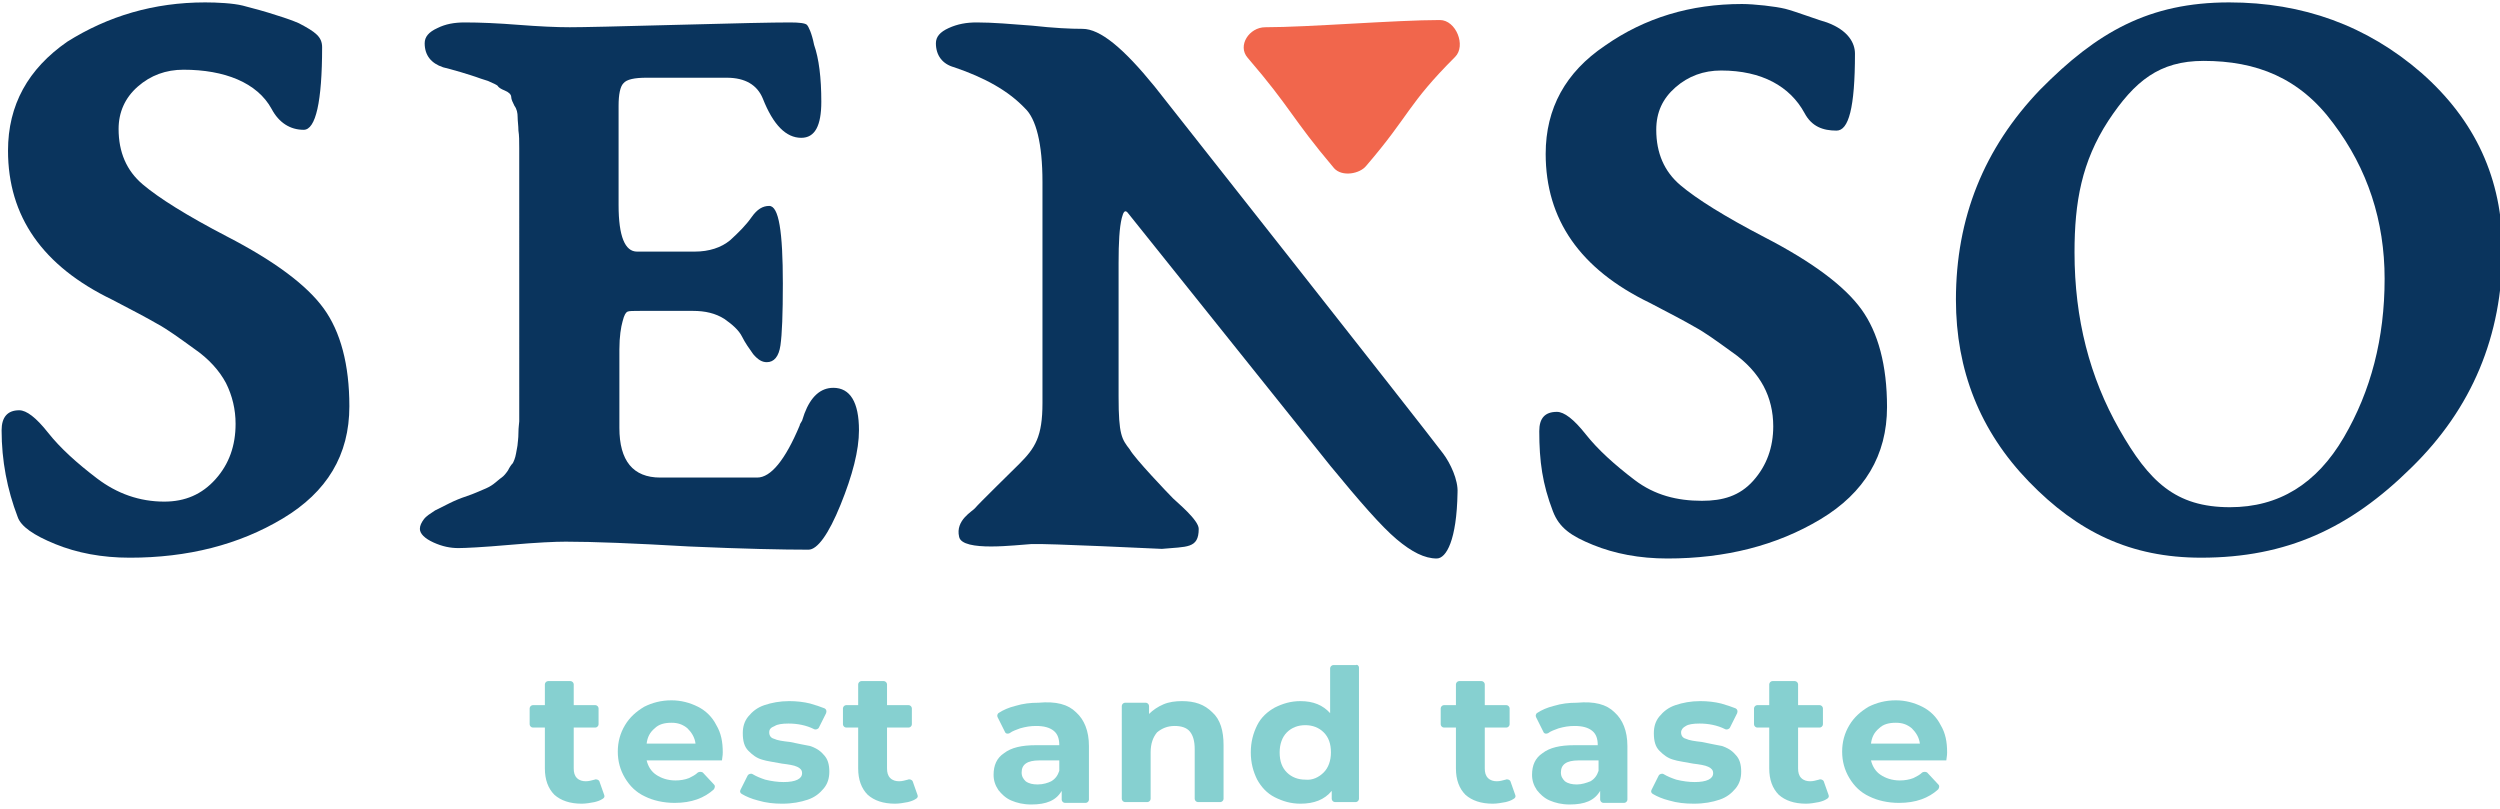
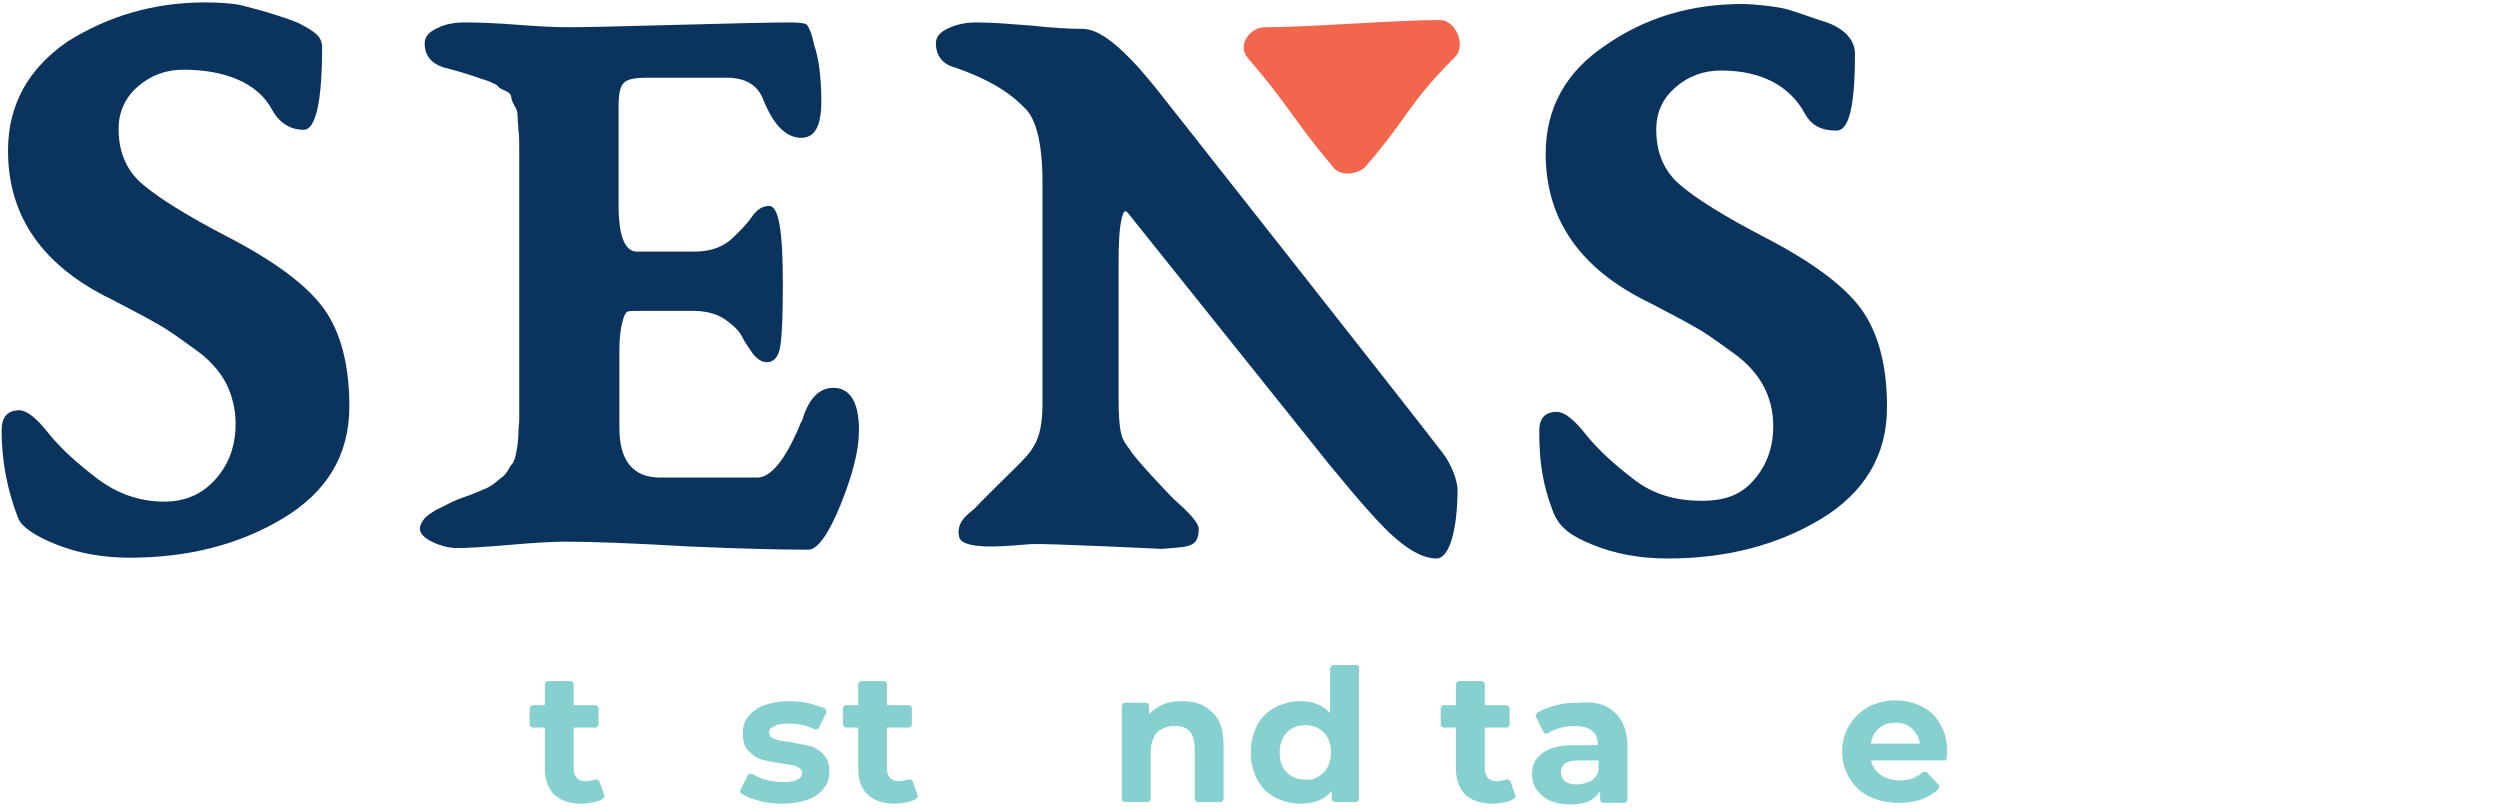
<svg xmlns="http://www.w3.org/2000/svg" version="1.1" id="Laag_1" x="0px" y="0px" viewBox="0 0 312 101" style="enable-background:new 0 0 312 101;" xml:space="preserve">
  <style type="text/css">
	.st0{fill:#0A345D;}
	.st1{fill:#F1664C;}
	.st2{fill:#86D0D0;}
</style>
  <g>
    <g>
      <path class="st0" d="M25.6,0.3c1.5,0,3.5,0.1,4.7,0.4c1.2,0.3,3,0.8,4.2,1.2c1.3,0.4,2.1,0.7,2.8,1c2.1,1.1,2.9,1.7,2.9,3    c0,6.8-0.8,10.3-2.3,10.3c-1.7,0-3.1-0.9-4-2.6c-1.8-3.3-5.9-4.9-11-4.9c-2.2,0-4.1,0.7-5.7,2.1c-1.6,1.4-2.4,3.2-2.4,5.3    c0,2.9,1,5.2,3,6.9c2,1.7,5.5,3.9,10.5,6.5c6,3.1,10,6.1,12.1,9c2.1,2.9,3.2,7,3.2,12.2c0,6.1-2.8,10.7-8.3,14    c-5.5,3.3-11.9,4.9-19.1,4.9c-3.5,0-6.6-0.6-9.3-1.7s-4.3-2.2-4.7-3.4c-1.3-3.4-2-7-2-10.8c0-1.6,0.7-2.5,2.2-2.5    c0.9,0,2.1,0.9,3.6,2.8c1.5,1.9,3.6,3.8,6.1,5.7c2.5,1.9,5.3,2.9,8.4,2.9c2.6,0,4.7-0.9,6.4-2.8c1.7-1.9,2.5-4.2,2.5-6.9    c0-1.8-0.4-3.5-1.2-5.1c-0.8-1.5-2.1-3-4-4.3c-1.8-1.3-3.3-2.4-4.6-3.1c-1.2-0.7-3.1-1.7-5.6-3c-8.7-4.2-13-10.4-13-18.6    c0-5.7,2.5-10.2,7.4-13.6C13.5,2,19.2,0.3,25.6,0.3z" />
      <path class="st0" d="M70.6,67.6c-1.3,0-3.6,0.1-7,0.4c-3.4,0.3-5.6,0.4-6.4,0.4c-1,0-2-0.2-3.1-0.7c-1.1-0.5-1.7-1.1-1.7-1.7    c0-0.4,0.2-0.8,0.5-1.2c0.3-0.4,0.8-0.7,1.4-1.1c0.6-0.3,1.2-0.6,1.8-0.9c0.6-0.3,1.3-0.6,2.2-0.9c0.9-0.3,1.5-0.6,2-0.8    c0.5-0.2,0.9-0.4,1.3-0.7c0.4-0.3,0.7-0.6,1-0.8c0.3-0.2,0.6-0.6,0.8-0.9c0.2-0.4,0.4-0.7,0.6-0.9c0.1-0.2,0.3-0.6,0.4-1.2    c0.1-0.6,0.2-1,0.2-1.2c0-0.2,0.1-0.6,0.1-1.4c0-0.7,0.1-1.2,0.1-1.4c0-0.2,0-0.7,0-1.5c0-0.8,0-1.3,0-1.5V18.5    c0-0.9,0-1.6-0.1-2.2c0-0.6-0.1-1.2-0.1-1.7c0-0.5-0.1-1-0.4-1.4c-0.2-0.4-0.4-0.8-0.4-1.1c0-0.3-0.3-0.6-0.8-0.8    c-0.5-0.2-0.8-0.4-0.9-0.6c-0.1-0.1-0.5-0.3-1.2-0.6c-0.7-0.2-1.2-0.4-1.5-0.5c-0.3-0.1-0.9-0.3-1.9-0.6c-1-0.3-1.8-0.5-2.2-0.6    c-1.5-0.5-2.3-1.5-2.3-3c0-0.8,0.5-1.4,1.6-1.9C55.6,3,56.7,2.8,58,2.8c1.9,0,4.2,0.1,6.7,0.3c2.6,0.2,4.7,0.3,6.4,0.3    c1.6,0,6.1-0.1,13.4-0.3c7.3-0.2,12-0.3,14.1-0.3c1.2,0,1.9,0.1,2.1,0.3c0.2,0.2,0.6,1,0.9,2.5c0.6,1.7,0.9,4.1,0.9,7.1    c0,3-0.8,4.5-2.5,4.5c-1.9,0-3.5-1.6-4.8-4.9c-0.7-1.7-2.2-2.6-4.5-2.6H80.7c-1.5,0-2.5,0.2-2.9,0.7c-0.4,0.4-0.6,1.4-0.6,2.8    v12.4c0,3.9,0.8,5.8,2.3,5.8h7.2c1.8,0,3.3-0.5,4.4-1.4c1.1-1,2-1.9,2.7-2.9c0.7-1,1.4-1.4,2.2-1.4c1.2,0,1.7,3.2,1.7,9.7    c0,3.8-0.1,6.3-0.3,7.7c-0.2,1.4-0.8,2.1-1.7,2.1c-0.6,0-1.1-0.3-1.7-1c-0.5-0.7-1-1.4-1.4-2.2c-0.4-0.8-1.2-1.5-2.2-2.2    c-1.1-0.7-2.4-1-3.9-1h-6.6c-0.9,0-1.4,0-1.6,0.1c-0.2,0.1-0.4,0.4-0.6,1.2c-0.2,0.7-0.4,1.9-0.4,3.5v9.8c0,4.1,1.7,6.2,5.1,6.2    h12.1c1.7,0,3.5-2.2,5.3-6.5c0-0.1,0.1-0.3,0.3-0.6l0.3-0.9c0.8-2.1,2-3.2,3.6-3.2c2.1,0,3.2,1.8,3.2,5.3c0,2.5-0.8,5.6-2.3,9.3    c-1.5,3.7-2.9,5.6-4,5.6c-3.2,0-8.1-0.1-14.9-0.4C79.1,67.8,74,67.6,70.6,67.6z" />
      <path class="st0" d="M180.1,56.6c-2.7-3.6-36-45.8-36-45.8c-3.9-4.8-6.8-7.2-9-7.2c-1.5,0-3.6-0.1-6.3-0.4    c-2.6-0.2-4.9-0.4-6.9-0.4c-1.3,0-2.4,0.2-3.5,0.7c-1.1,0.5-1.6,1.1-1.6,1.9c0,1.5,0.8,2.6,2.3,3c3.8,1.3,6.7,2.9,8.8,5.1    c1.4,1.3,2.2,4.4,2.2,9.2v27.6c0,4.2-0.9,5.6-2.9,7.6c-0.5,0.5-5.2,5.1-5.5,5.5c-0.3,0.4-2.5,1.5-2,3.6c0.4,1.9,7.2,1,9,0.9    c1.8-0.1,16.1,0.6,16.3,0.6c3.1-0.3,4.6,0,4.6-2.5c0-1.1-2.7-3.3-3.2-3.8c-0.6-0.6-4.8-5-5.4-6.1c-1-1.3-1.4-1.8-1.4-6.6V32.8    c0-2.5,0.1-4.4,0.4-5.6c0.2-0.8,0.4-1,0.7-0.7L166,58.1c3.7,4.5,6.4,7.6,8.3,9.2c1.9,1.6,3.5,2.4,5,2.4c1.2,0,2.5-2.3,2.6-8.2    C182,59.9,181,57.8,180.1,56.6z" />
      <path class="st0" d="M217.4,0.5c1.5,0,4.2,0.3,5.4,0.6c1.2,0.3,4.4,1.5,5.2,1.7c2.7,1,3.5,2.6,3.5,3.9c0,6.8-0.8,9.6-2.3,9.6    c-1.7,0-3.1-0.5-4-2.2c-1.8-3.3-5.3-5.3-10.4-5.3c-2.2,0-4.1,0.7-5.7,2.1c-1.6,1.4-2.4,3.1-2.4,5.3c0,2.9,1,5.2,3,6.9    c2,1.7,5.5,3.9,10.5,6.5c6,3.1,10,6.1,12.1,9c2.1,2.9,3.2,7,3.2,12.2c0,6-2.8,10.7-8.3,14c-5.5,3.3-11.9,4.9-19.1,4.9    c-3.5,0-6.6-0.6-9.3-1.7c-2.7-1.1-4.2-2.1-5-4.2c-1.3-3.4-1.7-6.2-1.7-10c0-1.6,0.7-2.4,2.2-2.4c0.9,0,2.1,0.9,3.6,2.8    c1.5,1.9,3.6,3.8,6.1,5.7c2.5,1.9,5.3,2.6,8.4,2.6c2.6,0,4.7-0.6,6.4-2.5c1.7-1.9,2.5-4.2,2.5-6.8c0-1.8-0.4-3.5-1.2-5    c-0.8-1.5-2.1-3-4-4.3c-1.8-1.3-3.3-2.4-4.6-3.1c-1.2-0.7-3.1-1.7-5.6-3c-8.7-4.2-13-10.4-13-18.6c0-5.7,2.5-10.2,7.4-13.5    C205.3,2.2,211,0.5,217.4,0.5z" />
-       <path class="st0" d="M278.2,0.3c9.2,0,17.2,2.9,24,8.8c6.7,5.9,10.1,13.2,10.1,22.1c0,10.7-3.8,19.8-11.4,27.2    c-7.6,7.5-15.5,11.2-26.2,11.2c-8.8,0-15.4-3.2-21.5-9.5c-6.1-6.3-9.1-13.9-9.1-22.7c0-10.2,3.5-18.9,10.5-26.2    C261.7,4,268.2,0.3,278.2,0.3z M258.9,31.5c0,8.3,1.9,15.6,5.6,22.1c3.7,6.5,7,9.7,13.8,9.7c6.1,0,10.8-2.9,14.2-8.7    c3.4-5.8,5.1-12.4,5.1-19.8c0-7.2-2.1-13.7-6.4-19.4c-4.2-5.7-9.6-7.8-16.2-7.8c-5.5,0-8.6,2.5-11.9,7.5    C259.8,20.2,258.9,25.2,258.9,31.5z" />
      <g>
        <path class="st1" d="M166.5,21c-5.4-6.4-5.3-7.4-10.8-13.8c-1.3-1.5,0.2-3.8,2.2-3.8c5.4,0,16.3-0.9,21.8-0.9     c2,0,3.3,3.2,1.9,4.6c-6,6-5.6,7.2-11.1,13.6C169.7,21.7,167.5,22.1,166.5,21z" />
      </g>
    </g>
    <g>
      <path class="st2" d="M75.4,99.2c0.1,0.2,0,0.4-0.2,0.5c-0.3,0.2-0.6,0.3-1,0.4c-0.5,0.1-1.1,0.2-1.6,0.2c-1.5,0-2.6-0.4-3.4-1.1    c-0.8-0.8-1.2-1.9-1.2-3.3v-5.1h-1.5c-0.2,0-0.4-0.2-0.4-0.4v-2c0-0.2,0.2-0.4,0.4-0.4h1.5v-2.6c0-0.2,0.2-0.4,0.4-0.4h2.8    c0.2,0,0.4,0.2,0.4,0.4v2.6h2.7c0.2,0,0.4,0.2,0.4,0.4v2c0,0.2-0.2,0.4-0.4,0.4h-2.7v5.1c0,0.5,0.1,0.9,0.4,1.2    c0.3,0.3,0.7,0.4,1.1,0.4c0.4,0,0.7-0.1,1.1-0.2c0.2-0.1,0.5,0,0.6,0.2L75.4,99.2z" />
-       <path class="st2" d="M90.1,94.9h-9.4c0.2,0.8,0.6,1.4,1.2,1.8c0.6,0.4,1.4,0.7,2.4,0.7c0.6,0,1.2-0.1,1.7-0.3    c0.4-0.2,0.8-0.4,1.1-0.7c0.2-0.1,0.4-0.1,0.6,0l1.4,1.5c0.2,0.2,0.1,0.4,0,0.6c-1.2,1.1-2.8,1.7-4.9,1.7c-1.4,0-2.7-0.3-3.7-0.8    c-1.1-0.5-1.9-1.3-2.5-2.3c-0.6-1-0.9-2.1-0.9-3.3c0-1.2,0.3-2.3,0.9-3.3c0.6-1,1.4-1.7,2.4-2.3c1-0.5,2.1-0.8,3.4-0.8    c1.2,0,2.3,0.3,3.3,0.8c1,0.5,1.8,1.3,2.3,2.3c0.6,1,0.8,2.1,0.8,3.4C90.2,94,90.2,94.3,90.1,94.9z M81.7,90.9    c-0.6,0.5-0.9,1.1-1,1.9h6.1c-0.1-0.8-0.5-1.4-1-1.9c-0.6-0.5-1.2-0.7-2-0.7C82.9,90.2,82.2,90.4,81.7,90.9z" />
      <path class="st2" d="M94.6,99.9c-0.8-0.2-1.5-0.5-2-0.8c-0.2-0.1-0.3-0.3-0.2-0.5l0.9-1.8c0.1-0.2,0.4-0.3,0.6-0.2    c0.5,0.3,1,0.5,1.6,0.7c0.8,0.2,1.6,0.3,2.3,0.3c1.5,0,2.3-0.4,2.3-1.1c0-0.4-0.2-0.6-0.6-0.8c-0.4-0.2-1.1-0.3-1.9-0.4    c-1-0.2-1.9-0.3-2.5-0.5c-0.7-0.2-1.2-0.6-1.7-1.1c-0.5-0.5-0.7-1.2-0.7-2.2c0-0.8,0.2-1.5,0.7-2.1c0.5-0.6,1.1-1.1,2-1.4    c0.9-0.3,1.9-0.5,3.1-0.5c0.9,0,1.8,0.1,2.6,0.3c0.7,0.2,1.3,0.4,1.8,0.6c0.2,0.1,0.3,0.3,0.2,0.6l-0.9,1.8    c-0.1,0.2-0.4,0.3-0.6,0.2c-1-0.5-2.1-0.7-3.2-0.7c-0.8,0-1.4,0.1-1.7,0.3C96.2,90.8,96,91,96,91.4c0,0.4,0.2,0.7,0.6,0.8    c0.4,0.2,1.1,0.3,2,0.4c1,0.2,1.9,0.4,2.5,0.5c0.6,0.2,1.2,0.5,1.7,1.1c0.5,0.5,0.7,1.2,0.7,2.1c0,0.8-0.2,1.5-0.7,2.1    c-0.5,0.6-1.1,1.1-2,1.4c-0.9,0.3-1.9,0.5-3.2,0.5C96.6,100.3,95.6,100.2,94.6,99.9z" />
      <path class="st2" d="M114.5,99.2c0.1,0.2,0,0.4-0.2,0.5c-0.3,0.2-0.6,0.3-1,0.4c-0.5,0.1-1.1,0.2-1.6,0.2c-1.5,0-2.6-0.4-3.4-1.1    c-0.8-0.8-1.2-1.9-1.2-3.3v-5.1h-1.5c-0.2,0-0.4-0.2-0.4-0.4v-2c0-0.2,0.2-0.4,0.4-0.4h1.5v-2.6c0-0.2,0.2-0.4,0.4-0.4h2.8    c0.2,0,0.4,0.2,0.4,0.4v2.6h2.7c0.2,0,0.4,0.2,0.4,0.4v2c0,0.2-0.2,0.4-0.4,0.4h-2.7v5.1c0,0.5,0.1,0.9,0.4,1.2    c0.3,0.3,0.7,0.4,1.1,0.4c0.4,0,0.7-0.1,1.1-0.2c0.2-0.1,0.5,0,0.6,0.2L114.5,99.2z" />
-       <path class="st2" d="M134.3,88.9c1,0.9,1.6,2.3,1.6,4.2v6.7c0,0.2-0.2,0.4-0.4,0.4h-2.6c-0.2,0-0.4-0.2-0.4-0.4v-1.1    c-0.7,1.2-1.9,1.7-3.8,1.7c-1,0-1.8-0.2-2.5-0.5c-0.7-0.3-1.2-0.8-1.6-1.3c-0.4-0.6-0.6-1.2-0.6-1.9c0-1.2,0.4-2.1,1.3-2.7    c0.9-0.7,2.2-1,4-1h2.9c0-0.8-0.2-1.4-0.7-1.8c-0.5-0.4-1.2-0.6-2.2-0.6c-0.7,0-1.3,0.1-2,0.3c-0.5,0.2-0.9,0.3-1.3,0.6    c-0.2,0.1-0.5,0.1-0.6-0.2l-0.9-1.8c-0.1-0.2,0-0.4,0.1-0.5c0.6-0.4,1.3-0.7,2.1-0.9c1-0.3,1.9-0.4,2.9-0.4    C131.8,87.5,133.3,87.9,134.3,88.9z M131.2,97.5c0.5-0.3,0.8-0.7,1-1.3v-1.3h-2.5c-1.5,0-2.2,0.5-2.2,1.5c0,0.5,0.2,0.8,0.5,1.1    c0.4,0.3,0.9,0.4,1.5,0.4C130.2,97.9,130.8,97.7,131.2,97.5z" />
      <path class="st2" d="M151.3,88.9c1,0.9,1.4,2.3,1.4,4.1v6.7c0,0.2-0.2,0.4-0.4,0.4h-2.8c-0.2,0-0.4-0.2-0.4-0.4v-6.2    c0-1-0.2-1.7-0.6-2.2c-0.4-0.5-1.1-0.7-1.9-0.7c-0.9,0-1.6,0.3-2.2,0.8c-0.5,0.6-0.8,1.4-0.8,2.5v5.8c0,0.2-0.2,0.4-0.4,0.4h-2.8    c-0.2,0-0.4-0.2-0.4-0.4V88.1c0-0.2,0.2-0.4,0.4-0.4h2.6c0.2,0,0.4,0.2,0.4,0.4v1c0.5-0.5,1.1-0.9,1.8-1.2    c0.7-0.3,1.5-0.4,2.3-0.4C149.1,87.5,150.3,87.9,151.3,88.9z" />
      <path class="st2" d="M169.6,83.3v16.4c0,0.2-0.2,0.4-0.4,0.4h-2.6c-0.2,0-0.4-0.2-0.4-0.4v-1c-0.9,1.1-2.2,1.6-3.9,1.6    c-1.2,0-2.2-0.3-3.2-0.8c-1-0.5-1.7-1.3-2.2-2.2c-0.5-1-0.8-2.1-0.8-3.4c0-1.3,0.3-2.4,0.8-3.4c0.5-1,1.3-1.7,2.2-2.2    c1-0.5,2-0.8,3.2-0.8c1.6,0,2.8,0.5,3.7,1.5v-5.6c0-0.2,0.2-0.4,0.4-0.4h2.8C169.4,82.9,169.6,83.1,169.6,83.3z M165.2,96.4    c0.6-0.6,0.9-1.5,0.9-2.5c0-1.1-0.3-1.9-0.9-2.5c-0.6-0.6-1.4-0.9-2.3-0.9c-0.9,0-1.7,0.3-2.3,0.9c-0.6,0.6-0.9,1.5-0.9,2.5    c0,1.1,0.3,1.9,0.9,2.5c0.6,0.6,1.4,0.9,2.3,0.9C163.8,97.4,164.6,97,165.2,96.4z" />
      <path class="st2" d="M189.1,99.2c0.1,0.2,0,0.4-0.2,0.5c-0.3,0.2-0.6,0.3-1,0.4c-0.5,0.1-1.1,0.2-1.6,0.2c-1.5,0-2.6-0.4-3.4-1.1    c-0.8-0.8-1.2-1.9-1.2-3.3v-5.1h-1.5c-0.2,0-0.4-0.2-0.4-0.4v-2c0-0.2,0.2-0.4,0.4-0.4h1.5v-2.6c0-0.2,0.2-0.4,0.4-0.4h2.8    c0.2,0,0.4,0.2,0.4,0.4v2.6h2.7c0.2,0,0.4,0.2,0.4,0.4v2c0,0.2-0.2,0.4-0.4,0.4h-2.7v5.1c0,0.5,0.1,0.9,0.4,1.2    c0.3,0.3,0.7,0.4,1.1,0.4c0.4,0,0.7-0.1,1.1-0.2c0.2-0.1,0.5,0,0.6,0.2L189.1,99.2z" />
      <path class="st2" d="M201.5,88.9c1,0.9,1.6,2.3,1.6,4.2v6.7c0,0.2-0.2,0.4-0.4,0.4h-2.6c-0.2,0-0.4-0.2-0.4-0.4v-1.1    c-0.7,1.2-1.9,1.7-3.8,1.7c-1,0-1.8-0.2-2.5-0.5c-0.7-0.3-1.2-0.8-1.6-1.3c-0.4-0.6-0.6-1.2-0.6-1.9c0-1.2,0.4-2.1,1.3-2.7    c0.9-0.7,2.2-1,4-1h2.9c0-0.8-0.2-1.4-0.7-1.8c-0.5-0.4-1.2-0.6-2.2-0.6c-0.7,0-1.3,0.1-2,0.3c-0.5,0.2-0.9,0.3-1.3,0.6    c-0.2,0.1-0.5,0.1-0.6-0.2l-0.9-1.8c-0.1-0.2,0-0.4,0.1-0.5c0.6-0.4,1.3-0.7,2.1-0.9c1-0.3,1.9-0.4,2.9-0.4    C199,87.5,200.5,87.9,201.5,88.9z M198.5,97.5c0.5-0.3,0.8-0.7,1-1.3v-1.3H197c-1.5,0-2.2,0.5-2.2,1.5c0,0.5,0.2,0.8,0.5,1.1    c0.4,0.3,0.9,0.4,1.5,0.4C197.4,97.9,198,97.7,198.5,97.5z" />
-       <path class="st2" d="M208.3,99.9c-0.8-0.2-1.5-0.5-2-0.8c-0.2-0.1-0.3-0.3-0.2-0.5l0.9-1.8c0.1-0.2,0.4-0.3,0.6-0.2    c0.5,0.3,1,0.5,1.6,0.7c0.8,0.2,1.6,0.3,2.3,0.3c1.5,0,2.3-0.4,2.3-1.1c0-0.4-0.2-0.6-0.6-0.8c-0.4-0.2-1.1-0.3-1.9-0.4    c-1-0.2-1.9-0.3-2.5-0.5c-0.7-0.2-1.2-0.6-1.7-1.1c-0.5-0.5-0.7-1.2-0.7-2.2c0-0.8,0.2-1.5,0.7-2.1c0.5-0.6,1.1-1.1,2-1.4    c0.9-0.3,1.9-0.5,3.1-0.5c0.9,0,1.8,0.1,2.6,0.3c0.7,0.2,1.3,0.4,1.8,0.6c0.2,0.1,0.3,0.3,0.2,0.6l-0.9,1.8    c-0.1,0.2-0.4,0.3-0.6,0.2c-1-0.5-2.1-0.7-3.2-0.7c-0.8,0-1.4,0.1-1.7,0.3c-0.4,0.2-0.6,0.5-0.6,0.8c0,0.4,0.2,0.7,0.6,0.8    c0.4,0.2,1.1,0.3,2,0.4c1,0.2,1.9,0.4,2.5,0.5c0.6,0.2,1.2,0.5,1.7,1.1c0.5,0.5,0.7,1.2,0.7,2.1c0,0.8-0.2,1.5-0.7,2.1    c-0.5,0.6-1.1,1.1-2,1.4c-0.9,0.3-1.9,0.5-3.2,0.5C210.3,100.3,209.3,100.2,208.3,99.9z" />
-       <path class="st2" d="M228.2,99.2c0.1,0.2,0,0.4-0.2,0.5c-0.3,0.2-0.6,0.3-1,0.4c-0.5,0.1-1.1,0.2-1.6,0.2c-1.5,0-2.6-0.4-3.4-1.1    c-0.8-0.8-1.2-1.9-1.2-3.3v-5.1h-1.5c-0.2,0-0.4-0.2-0.4-0.4v-2c0-0.2,0.2-0.4,0.4-0.4h1.5v-2.6c0-0.2,0.2-0.4,0.4-0.4h2.8    c0.2,0,0.4,0.2,0.4,0.4v2.6h2.7c0.2,0,0.4,0.2,0.4,0.4v2c0,0.2-0.2,0.4-0.4,0.4h-2.7v5.1c0,0.5,0.1,0.9,0.4,1.2    c0.3,0.3,0.7,0.4,1.1,0.4c0.4,0,0.7-0.1,1.1-0.2c0.2-0.1,0.5,0,0.6,0.2L228.2,99.2z" />
      <path class="st2" d="M242.9,94.9h-9.4c0.2,0.8,0.6,1.4,1.2,1.8c0.6,0.4,1.4,0.7,2.4,0.7c0.6,0,1.2-0.1,1.7-0.3    c0.4-0.2,0.8-0.4,1.1-0.7c0.2-0.1,0.4-0.1,0.6,0l1.4,1.5c0.2,0.2,0.1,0.4,0,0.6c-1.2,1.1-2.8,1.7-4.9,1.7c-1.4,0-2.7-0.3-3.7-0.8    c-1.1-0.5-1.9-1.3-2.5-2.3c-0.6-1-0.9-2.1-0.9-3.3c0-1.2,0.3-2.3,0.9-3.3c0.6-1,1.4-1.7,2.4-2.3c1-0.5,2.1-0.8,3.4-0.8    c1.2,0,2.3,0.3,3.3,0.8c1,0.5,1.8,1.3,2.3,2.3c0.6,1,0.8,2.1,0.8,3.4C243,94,243,94.3,242.9,94.9z M234.5,90.9    c-0.6,0.5-0.9,1.1-1,1.9h6.1c-0.1-0.8-0.5-1.4-1-1.9c-0.6-0.5-1.2-0.7-2-0.7C235.7,90.2,235,90.4,234.5,90.9z" />
    </g>
  </g>
</svg>